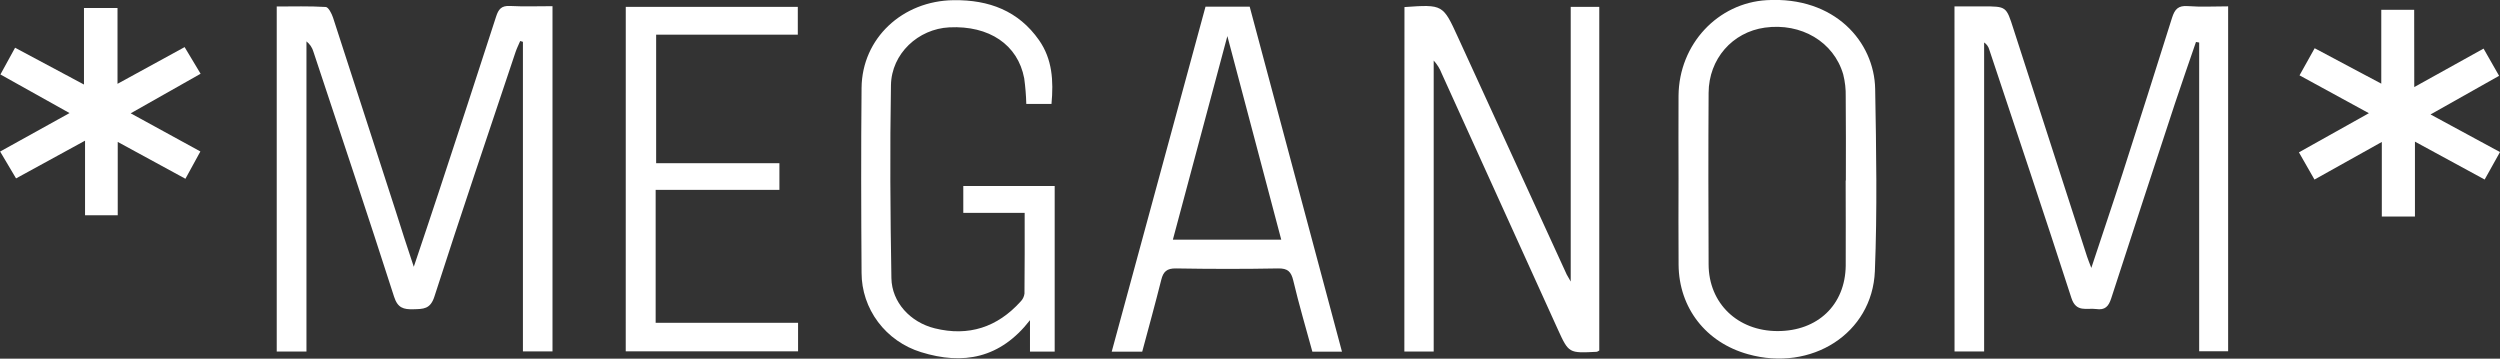
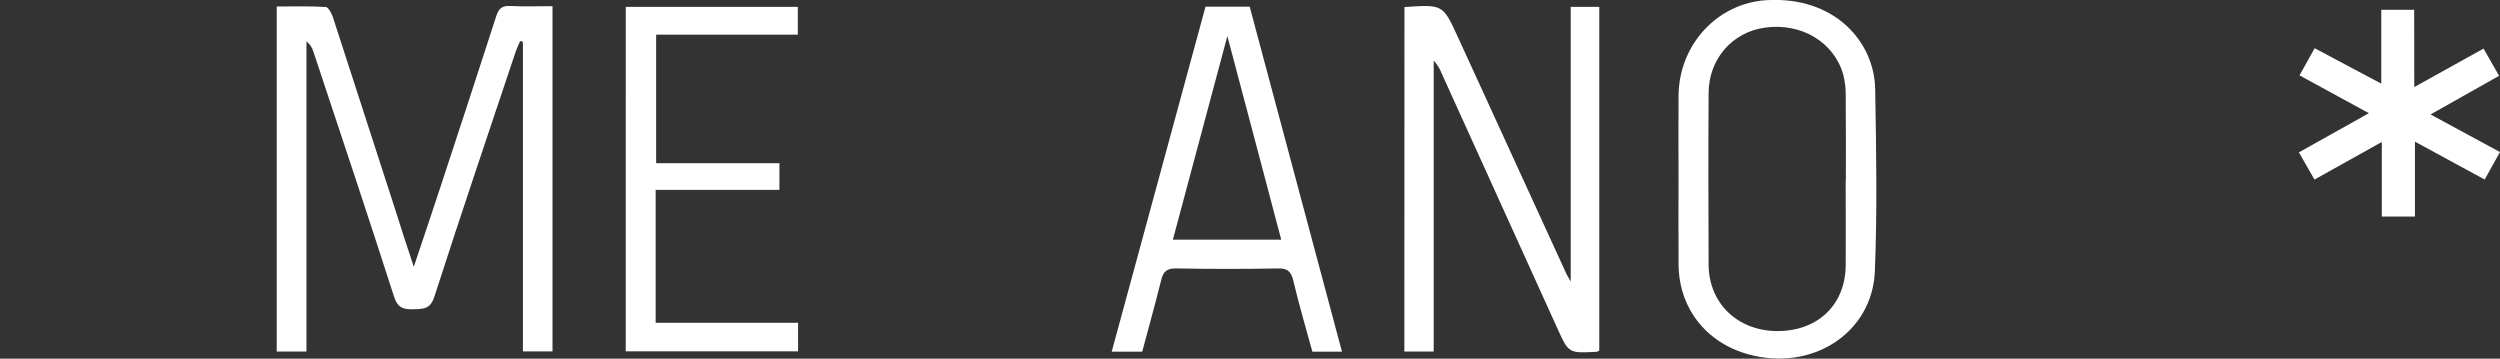
<svg xmlns="http://www.w3.org/2000/svg" width="237" height="34" viewBox="0 0 237 34" fill="none">
  <rect x="0" y="0" width="237" height="34" fill="#333333" stroke="none" />
  <g clip-path="url(#clip0_4253_10605)">
    <path d="M39.227 25.291C40.079 22.746 40.846 20.493 41.59 18.22C43.413 12.676 45.239 7.132 47.029 1.576C47.256 0.876 47.527 0.525 48.346 0.566C49.666 0.636 50.991 0.586 52.377 0.586V33.315H49.573V3.965L49.315 3.887C49.165 4.24 48.992 4.584 48.87 4.945C46.288 12.668 43.672 20.379 41.177 28.13C40.792 29.317 40.129 29.292 39.194 29.317C38.259 29.343 37.701 29.201 37.357 28.125C34.868 20.372 32.28 12.651 29.718 4.92C29.608 4.527 29.375 4.179 29.052 3.922V33.328H26.234V0.616C27.753 0.616 29.333 0.568 30.883 0.662C31.141 0.679 31.446 1.293 31.573 1.672C33.564 7.779 35.524 13.893 37.512 20.005C38.026 21.675 38.581 23.329 39.227 25.291Z" fill="white" />
-     <path d="M185.285 0.605H187.971C190.213 0.605 190.192 0.605 190.876 2.741C193.194 9.938 195.518 17.128 197.849 24.313C197.937 24.59 198.053 24.858 198.257 25.399C199.29 22.259 200.282 19.36 201.219 16.445C202.798 11.53 204.362 6.608 205.912 1.678C206.17 0.877 206.49 0.506 207.418 0.579C208.649 0.675 209.897 0.602 211.227 0.602V33.299H208.482V4.032L208.179 3.979C207.511 5.936 206.821 7.886 206.173 9.848C204.148 15.991 202.138 22.136 200.143 28.285C199.897 29.043 199.564 29.422 198.714 29.296C197.823 29.174 196.824 29.66 196.369 28.25C193.828 20.383 191.189 12.543 188.58 4.696C188.505 4.423 188.333 4.185 188.095 4.024V33.319H185.29L185.285 0.605Z" fill="white" />
    <path d="M133.143 0.67C136.792 0.417 136.79 0.417 138.213 3.526C141.656 11.027 145.094 18.529 148.527 26.03C148.576 26.133 148.641 26.232 148.904 26.689V0.65H151.611V33.23C151.51 33.281 151.438 33.346 151.353 33.352C148.734 33.485 148.713 33.493 147.683 31.227C144.005 23.145 140.336 15.058 136.673 6.966C136.499 6.515 136.242 6.099 135.914 5.739V33.324H133.133L133.143 0.67Z" fill="white" />
    <path d="M159.125 16.909C159.125 14.302 159.107 11.696 159.125 9.079C159.167 4.164 162.87 0.28 167.49 0.015C173.946 -0.359 177.686 3.982 177.766 8.433C177.869 14.188 177.967 19.957 177.738 25.705C177.497 31.623 171.715 35.267 165.708 33.578C161.716 32.469 159.167 29.186 159.13 25.107C159.105 22.366 159.125 19.641 159.125 16.909ZM174.969 17.116H174.987C174.987 14.466 175.003 11.812 174.974 9.168C174.991 8.456 174.911 7.745 174.737 7.054C173.841 3.962 170.747 2.139 167.307 2.619C164.228 3.051 161.994 5.584 161.976 8.794C161.943 14.221 161.953 19.654 161.976 25.072C161.989 28.756 164.729 31.386 168.518 31.386C172.307 31.386 174.925 28.916 174.974 25.19C174.992 22.5 174.969 19.808 174.969 17.116Z" fill="white" />
-     <path d="M99.682 9.854H97.293C97.272 9.04 97.205 8.229 97.095 7.422C96.493 4.235 93.773 2.406 89.993 2.593C87.061 2.737 84.515 5.073 84.463 8.071C84.357 14.168 84.401 20.267 84.505 26.364C84.543 28.655 86.294 30.552 88.614 31.125C91.831 31.923 94.553 31.016 96.741 28.599C96.949 28.394 97.082 28.128 97.12 27.842C97.149 25.316 97.138 22.816 97.138 20.181H91.32V17.633H99.984V33.332H97.642V30.352C94.827 33.979 91.305 34.625 87.312 33.383C85.679 32.878 84.253 31.878 83.24 30.527C82.227 29.177 81.679 27.546 81.677 25.872C81.638 20.022 81.62 14.173 81.677 8.326C81.723 3.633 85.551 0.072 90.406 0.017C93.763 -0.024 96.55 1.027 98.499 3.805C99.767 5.619 99.881 7.652 99.682 9.854Z" fill="white" />
    <path d="M127.218 33.335H124.411C123.802 31.107 123.14 28.867 122.603 26.599C122.402 25.76 122.087 25.429 121.16 25.447C117.934 25.508 114.703 25.503 111.485 25.447C110.62 25.432 110.282 25.75 110.091 26.515C109.52 28.788 108.893 31.062 108.283 33.335H105.391C108.368 22.391 111.33 11.521 114.282 0.633H118.471L127.218 33.335ZM116.354 3.421C114.577 10.069 112.89 16.385 111.188 22.719H121.462C119.781 16.33 118.104 10.051 116.354 3.421Z" fill="white" />
    <path d="M59.323 0.648H75.632V3.285H62.202V15.471H73.888V17.997H62.156V30.602H75.657V33.307H59.32L59.323 0.648Z" fill="white" />
-     <path d="M1.43 4.524L7.961 8.014V0.758H11.14V7.946L17.501 4.465L19.017 6.991L12.39 10.742L18.996 14.358L17.578 16.947L11.161 13.454V20.407H8.062V13.335L1.522 16.912L0.012 14.366C2.173 13.169 4.309 11.987 6.592 10.719L0.04 7.059C0.484 6.236 0.921 5.445 1.43 4.524Z" fill="white" />
    <path d="M228.872 8.254L235.442 4.607L236.914 7.188L230.414 10.85L236.999 14.416C236.503 15.303 236.041 16.129 235.545 17.02L228.937 13.427V20.529H225.796V13.457L219.412 17.023C218.929 16.174 218.459 15.354 217.938 14.442L224.569 10.732L217.994 7.143L219.43 4.572L225.745 7.931V0.93H228.864L228.872 8.254Z" fill="white" />
  </g>
  <defs>
    <clipPath id="clip0_4253_10605">
      <rect width="237" height="34" fill="white" />
    </clipPath>
  </defs>
</svg>